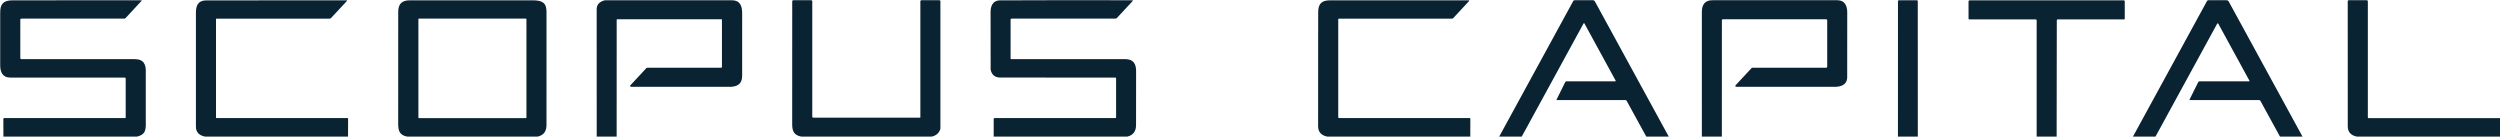
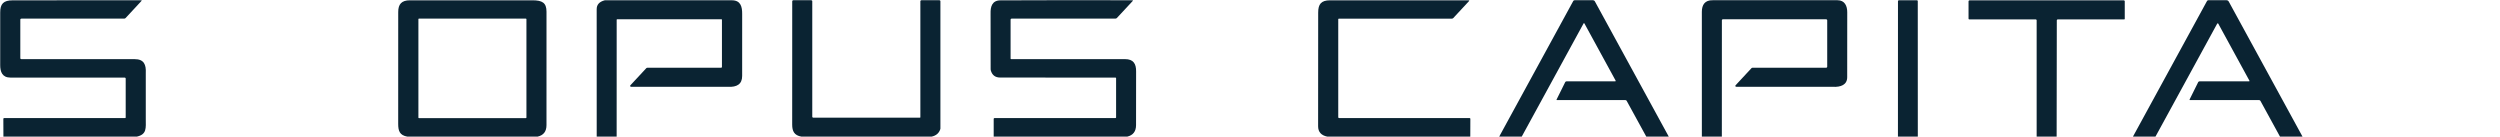
<svg xmlns="http://www.w3.org/2000/svg" width="183" height="10" viewBox="0 0 183 10" fill="none">
  <g clip-path="url(#clip0_2223_1515)">
    <path d="M10.019 10H0.25L0.245 8.702C0.245 8.694 0.247 8.686 0.25 8.679C0.253 8.672 0.258 8.665 0.264 8.659C0.27 8.654 0.277 8.649 0.285 8.646C0.293 8.643 0.301 8.642 0.31 8.642H9.159C9.17 8.642 9.181 8.637 9.189 8.63C9.197 8.623 9.201 8.613 9.201 8.602V5.752C9.201 5.733 9.193 5.714 9.179 5.701C9.164 5.687 9.145 5.68 9.124 5.68C7.007 5.683 4.221 5.683 0.766 5.68C0.161 5.679 0.012 5.256 0.015 4.751C0.021 2.996 0.021 1.722 0.015 0.929C0.01 0.276 0.254 0.026 0.927 0.024C3.621 0.016 6.757 0.014 10.336 0.018C10.342 0.018 10.348 0.019 10.353 0.022C10.358 0.025 10.362 0.029 10.364 0.034C10.367 0.04 10.368 0.045 10.367 0.051C10.366 0.056 10.363 0.061 10.359 0.065L9.199 1.315C9.185 1.33 9.167 1.343 9.147 1.351C9.127 1.36 9.105 1.364 9.083 1.364H1.563C1.543 1.364 1.524 1.371 1.509 1.384C1.495 1.398 1.487 1.415 1.487 1.434V4.261C1.487 4.279 1.495 4.297 1.509 4.31C1.524 4.323 1.543 4.33 1.563 4.33C1.79 4.33 4.553 4.33 9.853 4.329C10.543 4.328 10.701 4.734 10.671 5.339C10.671 5.342 10.671 6.462 10.671 8.698C10.671 9.366 10.763 9.834 10.019 10Z" fill="#0A2332" />
-     <path d="M25.476 10H15.012C14.565 9.912 14.341 9.669 14.341 9.27C14.341 5.35 14.341 2.579 14.341 0.957C14.341 0.447 14.463 0.046 15.069 0.028C15.229 0.023 18.664 0.022 25.375 0.025C25.38 0.024 25.385 0.026 25.39 0.028C25.395 0.031 25.398 0.035 25.401 0.039C25.403 0.044 25.404 0.049 25.403 0.054C25.402 0.059 25.4 0.063 25.396 0.067L24.231 1.321C24.218 1.335 24.201 1.347 24.183 1.354C24.164 1.362 24.144 1.366 24.124 1.366H15.851C15.841 1.366 15.83 1.37 15.823 1.377C15.815 1.384 15.811 1.393 15.811 1.403V8.608C15.811 8.617 15.815 8.625 15.822 8.632C15.829 8.638 15.839 8.641 15.849 8.641H25.436C25.448 8.641 25.46 8.646 25.468 8.654C25.477 8.662 25.482 8.674 25.482 8.685L25.476 10Z" fill="#0A2332" />
    <path d="M39.354 10H29.813C29.253 9.901 29.148 9.578 29.148 9.072C29.153 5.776 29.154 3.046 29.15 0.882C29.148 0.302 29.398 0.022 30.009 0.022C31.276 0.025 34.262 0.025 38.967 0.022C39.695 0.022 40.004 0.2 40.004 0.86C40.004 4.113 40.004 6.879 40.003 9.157C40.003 9.623 39.786 9.904 39.354 10ZM38.535 1.403C38.535 1.393 38.531 1.382 38.522 1.375C38.514 1.367 38.503 1.363 38.491 1.363H30.671C30.665 1.363 30.66 1.364 30.654 1.366C30.649 1.368 30.644 1.371 30.64 1.375C30.636 1.379 30.633 1.383 30.63 1.388C30.628 1.393 30.627 1.398 30.627 1.403V8.606C30.627 8.611 30.628 8.616 30.63 8.621C30.633 8.626 30.636 8.63 30.64 8.634C30.644 8.638 30.649 8.641 30.654 8.643C30.66 8.645 30.665 8.646 30.671 8.646H38.491C38.503 8.646 38.514 8.642 38.522 8.634C38.531 8.627 38.535 8.616 38.535 8.606V1.403Z" fill="#0A2332" />
    <path d="M45.139 10H43.679C43.679 6.891 43.678 3.783 43.677 0.674C43.677 0.342 43.87 0.126 44.258 0.024C44.275 0.02 44.294 0.018 44.312 0.018C50.075 0.015 53.166 0.016 53.586 0.021C54.23 0.03 54.33 0.508 54.327 1.024C54.321 2.541 54.32 4.054 54.326 5.562C54.327 6.162 53.936 6.389 53.29 6.355C53.244 6.353 50.879 6.352 46.196 6.354C46.182 6.354 46.169 6.35 46.158 6.343C46.146 6.337 46.137 6.327 46.132 6.316C46.126 6.304 46.124 6.292 46.126 6.279C46.128 6.267 46.133 6.255 46.142 6.246L47.304 4.996C47.315 4.984 47.33 4.974 47.346 4.967C47.361 4.961 47.379 4.957 47.397 4.957H52.783C52.791 4.957 52.799 4.956 52.807 4.953C52.815 4.95 52.822 4.945 52.828 4.94C52.834 4.935 52.838 4.928 52.841 4.921C52.845 4.914 52.846 4.906 52.846 4.899V1.442C52.846 1.434 52.843 1.427 52.837 1.421C52.831 1.415 52.822 1.412 52.813 1.412H45.174C45.165 1.412 45.157 1.415 45.15 1.421C45.144 1.427 45.141 1.434 45.141 1.442L45.139 10Z" fill="#0A2332" />
    <path d="M68.197 10H58.659C58.131 9.906 57.988 9.599 57.988 9.114C57.992 6.158 57.992 3.152 57.991 0.096C57.991 0.075 58 0.055 58.016 0.04C58.032 0.025 58.053 0.017 58.076 0.017H59.383C59.403 0.017 59.422 0.024 59.436 0.037C59.45 0.05 59.458 0.067 59.458 0.086V8.545C59.458 8.564 59.466 8.581 59.48 8.594C59.494 8.607 59.513 8.615 59.533 8.615H67.332C67.337 8.615 67.343 8.614 67.347 8.612C67.352 8.61 67.356 8.608 67.36 8.604C67.364 8.601 67.366 8.597 67.368 8.593C67.37 8.588 67.371 8.584 67.371 8.579V0.091C67.371 0.072 67.38 0.053 67.395 0.039C67.41 0.025 67.43 0.017 67.452 0.017H68.767C68.786 0.017 68.804 0.024 68.817 0.036C68.83 0.048 68.838 0.065 68.838 0.082V9.415C68.838 9.423 68.837 9.431 68.834 9.438C68.745 9.739 68.532 9.926 68.197 10Z" fill="#0A2332" />
    <path d="M82.516 10H72.738V8.7C72.738 8.684 72.745 8.669 72.757 8.658C72.769 8.648 72.785 8.641 72.801 8.641H81.653C81.665 8.641 81.676 8.637 81.684 8.629C81.693 8.621 81.698 8.611 81.698 8.6V5.72C81.698 5.71 81.693 5.7 81.685 5.692C81.677 5.685 81.665 5.681 81.654 5.681C81.462 5.684 78.647 5.683 73.208 5.676C72.852 5.675 72.624 5.501 72.526 5.153C72.518 5.127 72.515 5.101 72.515 5.075C72.517 2.563 72.516 1.205 72.51 1C72.495 0.481 72.624 0.029 73.232 0.026C75.636 0.014 78.856 0.012 82.892 0.018C82.898 0.018 82.904 0.019 82.91 0.022C82.915 0.026 82.919 0.03 82.922 0.035C82.924 0.04 82.925 0.046 82.925 0.052C82.924 0.057 82.922 0.063 82.918 0.067L81.762 1.311C81.747 1.328 81.728 1.341 81.707 1.35C81.685 1.359 81.662 1.364 81.638 1.364H74.054C74.033 1.364 74.013 1.371 73.998 1.385C73.983 1.398 73.975 1.417 73.975 1.436V4.287C73.975 4.293 73.976 4.298 73.978 4.303C73.981 4.308 73.984 4.312 73.988 4.316C73.993 4.32 73.998 4.323 74.003 4.325C74.008 4.327 74.014 4.328 74.02 4.328C76.868 4.33 79.645 4.33 82.35 4.328C82.97 4.328 83.168 4.674 83.163 5.225C83.163 5.241 83.162 6.552 83.159 9.157C83.158 9.619 82.944 9.899 82.516 10Z" fill="#0A2332" />
    <path d="M107.625 10H97.157C96.71 9.91 96.486 9.657 96.486 9.241C96.491 4.564 96.493 1.789 96.491 0.919C96.49 0.304 96.71 0.023 97.361 0.023C100.396 0.024 103.781 0.025 107.516 0.025C107.522 0.024 107.528 0.026 107.533 0.029C107.538 0.032 107.542 0.036 107.545 0.041C107.547 0.046 107.548 0.052 107.547 0.057C107.546 0.063 107.544 0.068 107.54 0.072L106.381 1.32C106.367 1.334 106.35 1.346 106.332 1.354C106.313 1.362 106.292 1.366 106.271 1.366H98.01C98.004 1.366 97.997 1.367 97.991 1.37C97.985 1.372 97.979 1.375 97.975 1.379C97.97 1.383 97.966 1.388 97.964 1.394C97.961 1.399 97.96 1.405 97.96 1.411V8.587C97.96 8.602 97.966 8.616 97.978 8.626C97.989 8.636 98.004 8.641 98.02 8.641H107.566C107.575 8.641 107.583 8.643 107.591 8.646C107.599 8.649 107.606 8.653 107.612 8.659C107.618 8.664 107.622 8.671 107.625 8.678C107.628 8.685 107.63 8.693 107.63 8.701L107.625 10Z" fill="#0A2332" />
    <path d="M122.153 10H120.508L119.072 7.38C119.063 7.364 119.049 7.351 119.033 7.341C119.016 7.332 118.996 7.327 118.977 7.327H113.969C113.963 7.327 113.958 7.326 113.953 7.324C113.949 7.322 113.945 7.318 113.942 7.314C113.939 7.31 113.938 7.306 113.937 7.301C113.937 7.296 113.938 7.291 113.94 7.287L114.575 6.01C114.583 5.994 114.596 5.98 114.613 5.97C114.629 5.96 114.649 5.955 114.669 5.955H118.228C118.234 5.955 118.241 5.954 118.247 5.951C118.254 5.948 118.259 5.943 118.262 5.938C118.266 5.932 118.268 5.926 118.268 5.92C118.269 5.913 118.267 5.907 118.264 5.901L115.977 1.713C115.974 1.708 115.97 1.703 115.965 1.7C115.96 1.697 115.954 1.696 115.948 1.696C115.942 1.696 115.936 1.697 115.931 1.7C115.926 1.703 115.922 1.708 115.919 1.713L111.391 10H109.741L115.163 0.072C115.172 0.056 115.186 0.042 115.203 0.032C115.22 0.022 115.24 0.017 115.26 0.017H116.61C116.636 0.017 116.662 0.024 116.685 0.036C116.707 0.049 116.726 0.067 116.738 0.089L122.153 10Z" fill="#0A2332" />
    <path d="M126.039 10H124.576C124.574 6.955 124.574 3.91 124.575 0.865C124.576 0.352 124.797 0.005 125.372 0.017C125.406 0.018 128.45 0.018 134.505 0.017C135.034 0.017 135.223 0.435 135.218 0.907C135.212 1.568 135.211 3.148 135.215 5.646C135.216 6.211 134.744 6.387 134.157 6.355C134.12 6.354 131.767 6.353 127.097 6.354C127.083 6.354 127.07 6.35 127.058 6.344C127.047 6.337 127.038 6.327 127.032 6.316C127.026 6.304 127.024 6.291 127.026 6.279C127.028 6.266 127.033 6.255 127.042 6.245L128.206 4.992C128.216 4.981 128.229 4.972 128.243 4.966C128.258 4.96 128.273 4.957 128.289 4.957H133.679C133.698 4.957 133.717 4.95 133.731 4.938C133.744 4.925 133.752 4.908 133.752 4.89V1.488C133.752 1.468 133.743 1.449 133.728 1.434C133.713 1.42 133.692 1.412 133.67 1.412H126.111C126.093 1.412 126.075 1.419 126.062 1.431C126.049 1.443 126.042 1.459 126.042 1.475L126.039 10Z" fill="#0A2332" />
    <path d="M140.384 10H138.929L138.932 0.087C138.932 0.068 138.94 0.051 138.954 0.038C138.968 0.025 138.986 0.018 139.006 0.018H140.312C140.321 0.018 140.33 0.02 140.338 0.023C140.347 0.026 140.354 0.031 140.36 0.036C140.367 0.042 140.372 0.049 140.375 0.057C140.379 0.065 140.381 0.073 140.381 0.081L140.384 10Z" fill="#0A2332" />
    <path d="M150.546 10H149.083V1.481C149.083 1.465 149.076 1.449 149.063 1.437C149.051 1.426 149.034 1.419 149.016 1.419H144.149C144.135 1.419 144.122 1.414 144.112 1.405C144.102 1.396 144.097 1.384 144.097 1.371V0.092C144.097 0.074 144.105 0.057 144.118 0.045C144.132 0.032 144.151 0.025 144.171 0.025H155.455C155.475 0.025 155.495 0.032 155.509 0.046C155.524 0.059 155.532 0.077 155.532 0.096V1.383C155.532 1.393 155.527 1.403 155.52 1.41C155.512 1.417 155.502 1.42 155.491 1.42H150.627C150.609 1.42 150.591 1.427 150.578 1.439C150.565 1.451 150.558 1.467 150.558 1.484L150.546 10Z" fill="#0A2332" />
    <path d="M168.544 10H166.895L165.462 7.381C165.453 7.365 165.439 7.351 165.422 7.341C165.405 7.332 165.386 7.327 165.366 7.327H160.308C160.302 7.327 160.297 7.325 160.292 7.323C160.287 7.32 160.282 7.317 160.279 7.312C160.276 7.308 160.274 7.303 160.274 7.298C160.274 7.293 160.275 7.288 160.277 7.283L160.909 6.01C160.918 5.994 160.931 5.98 160.948 5.97C160.964 5.96 160.984 5.955 161.003 5.955H164.629C164.635 5.955 164.64 5.954 164.645 5.951C164.65 5.948 164.655 5.945 164.658 5.94C164.661 5.936 164.663 5.931 164.663 5.925C164.663 5.92 164.662 5.915 164.66 5.91L162.378 1.732C162.374 1.726 162.369 1.72 162.362 1.716C162.354 1.712 162.346 1.71 162.338 1.71C162.33 1.71 162.321 1.712 162.314 1.716C162.307 1.72 162.301 1.726 162.298 1.732L157.781 10H156.132L161.554 0.073C161.563 0.056 161.577 0.041 161.595 0.031C161.612 0.021 161.633 0.016 161.654 0.016H162.976C163.01 0.016 163.044 0.024 163.074 0.041C163.103 0.058 163.127 0.082 163.142 0.11L168.544 10Z" fill="#0A2332" />
-     <path d="M183 8.647V10H172.523C172.078 9.911 171.856 9.658 171.856 9.242C171.856 8.617 171.855 5.563 171.854 0.079C171.854 0.062 171.862 0.047 171.874 0.035C171.887 0.024 171.904 0.017 171.922 0.017H173.25C173.27 0.017 173.289 0.024 173.304 0.037C173.318 0.05 173.326 0.067 173.326 0.086V8.6C173.326 8.613 173.331 8.625 173.341 8.634C173.35 8.642 173.363 8.647 173.377 8.647H183Z" fill="#0A2332" />
  </g>
  <defs>
    <clipPath id="clip0_2223_1515">
      <rect width="183" height="10" fill="white" />
    </clipPath>
  </defs>
</svg>